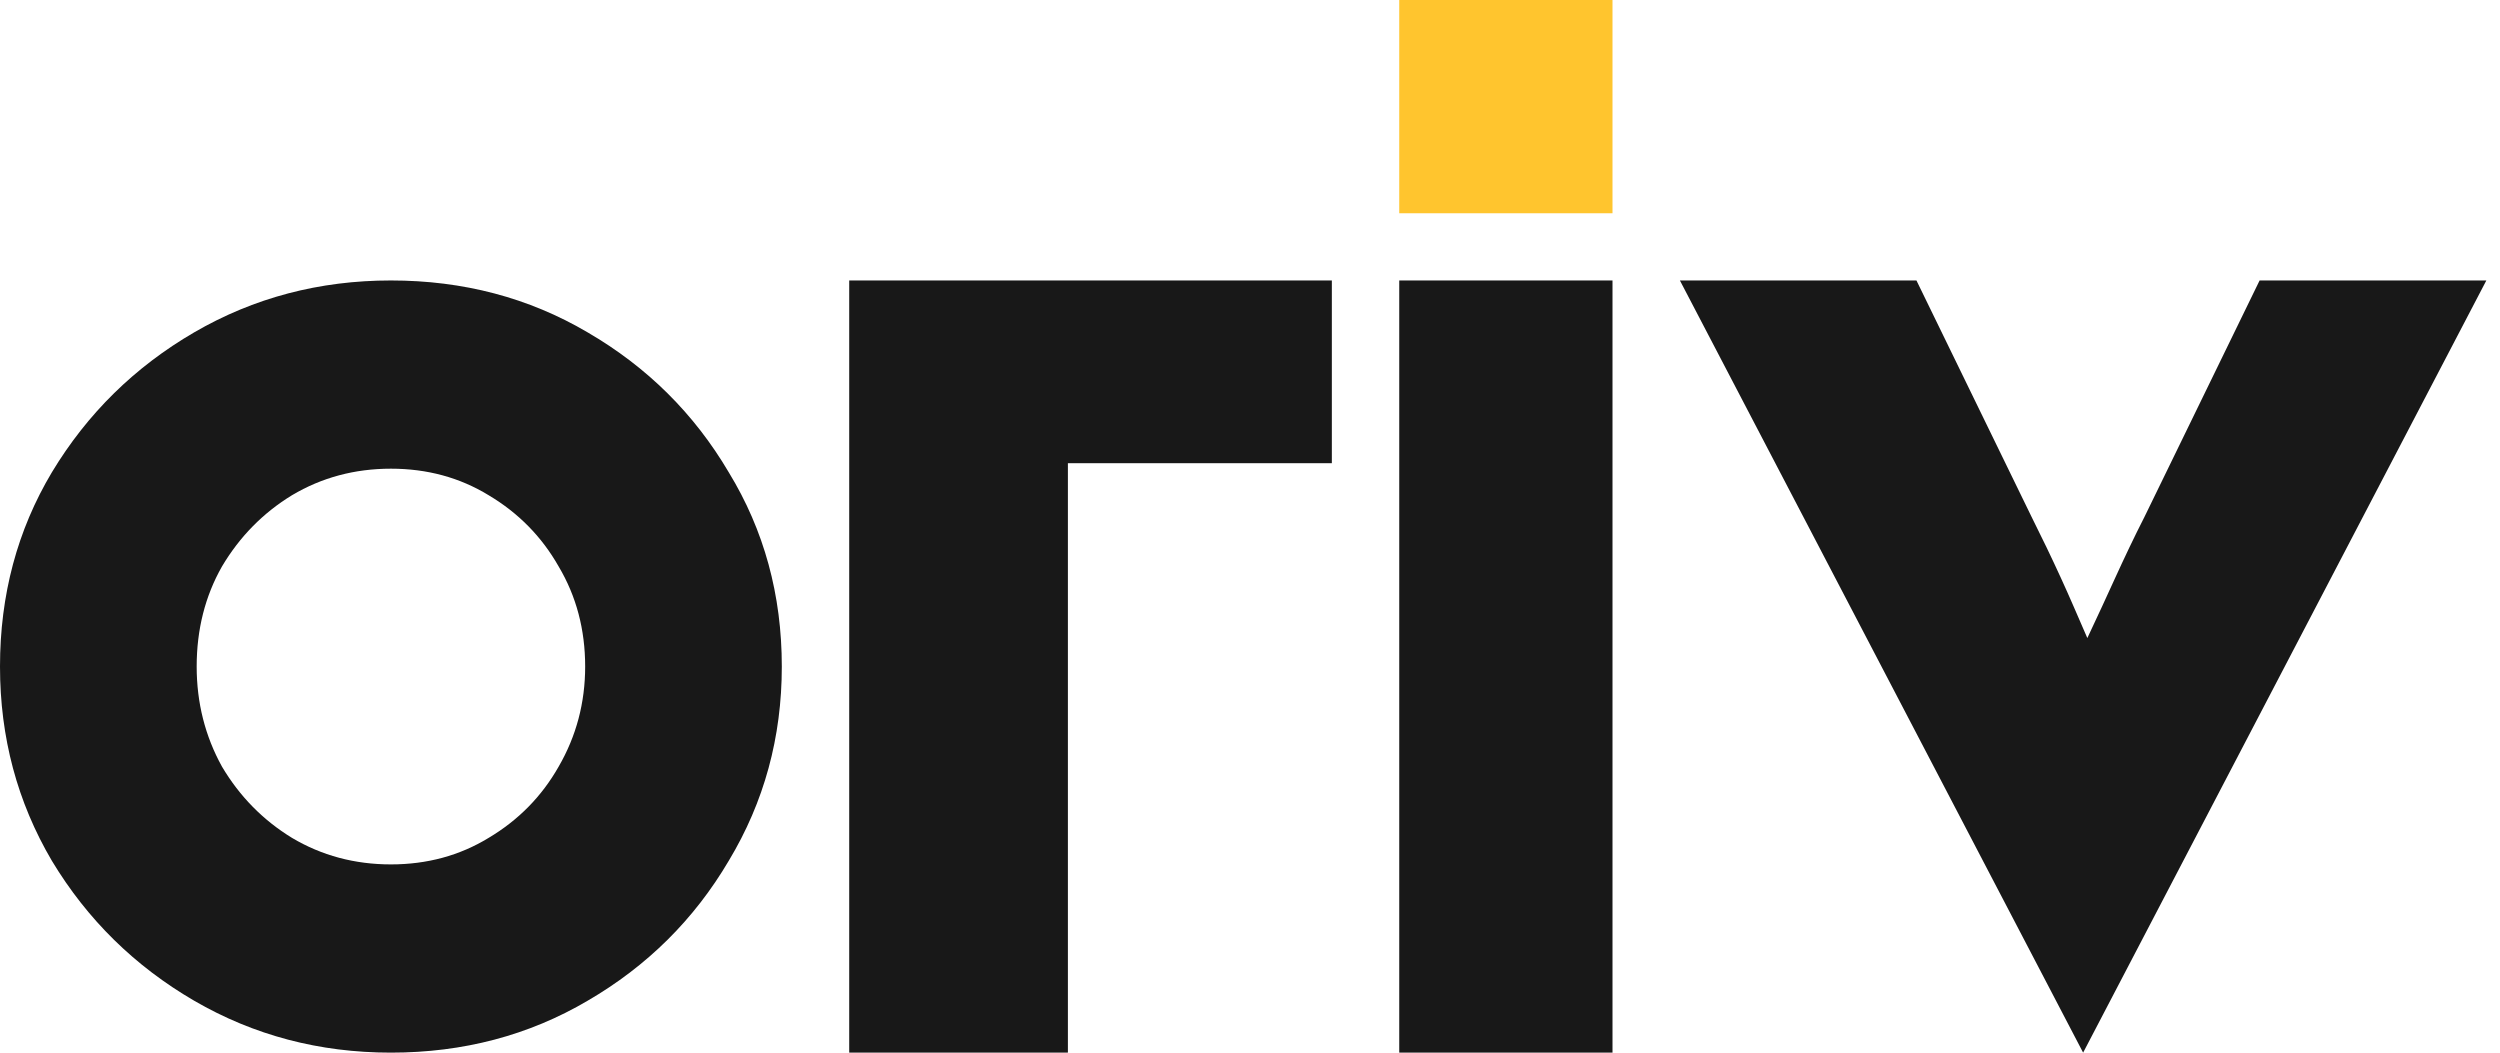
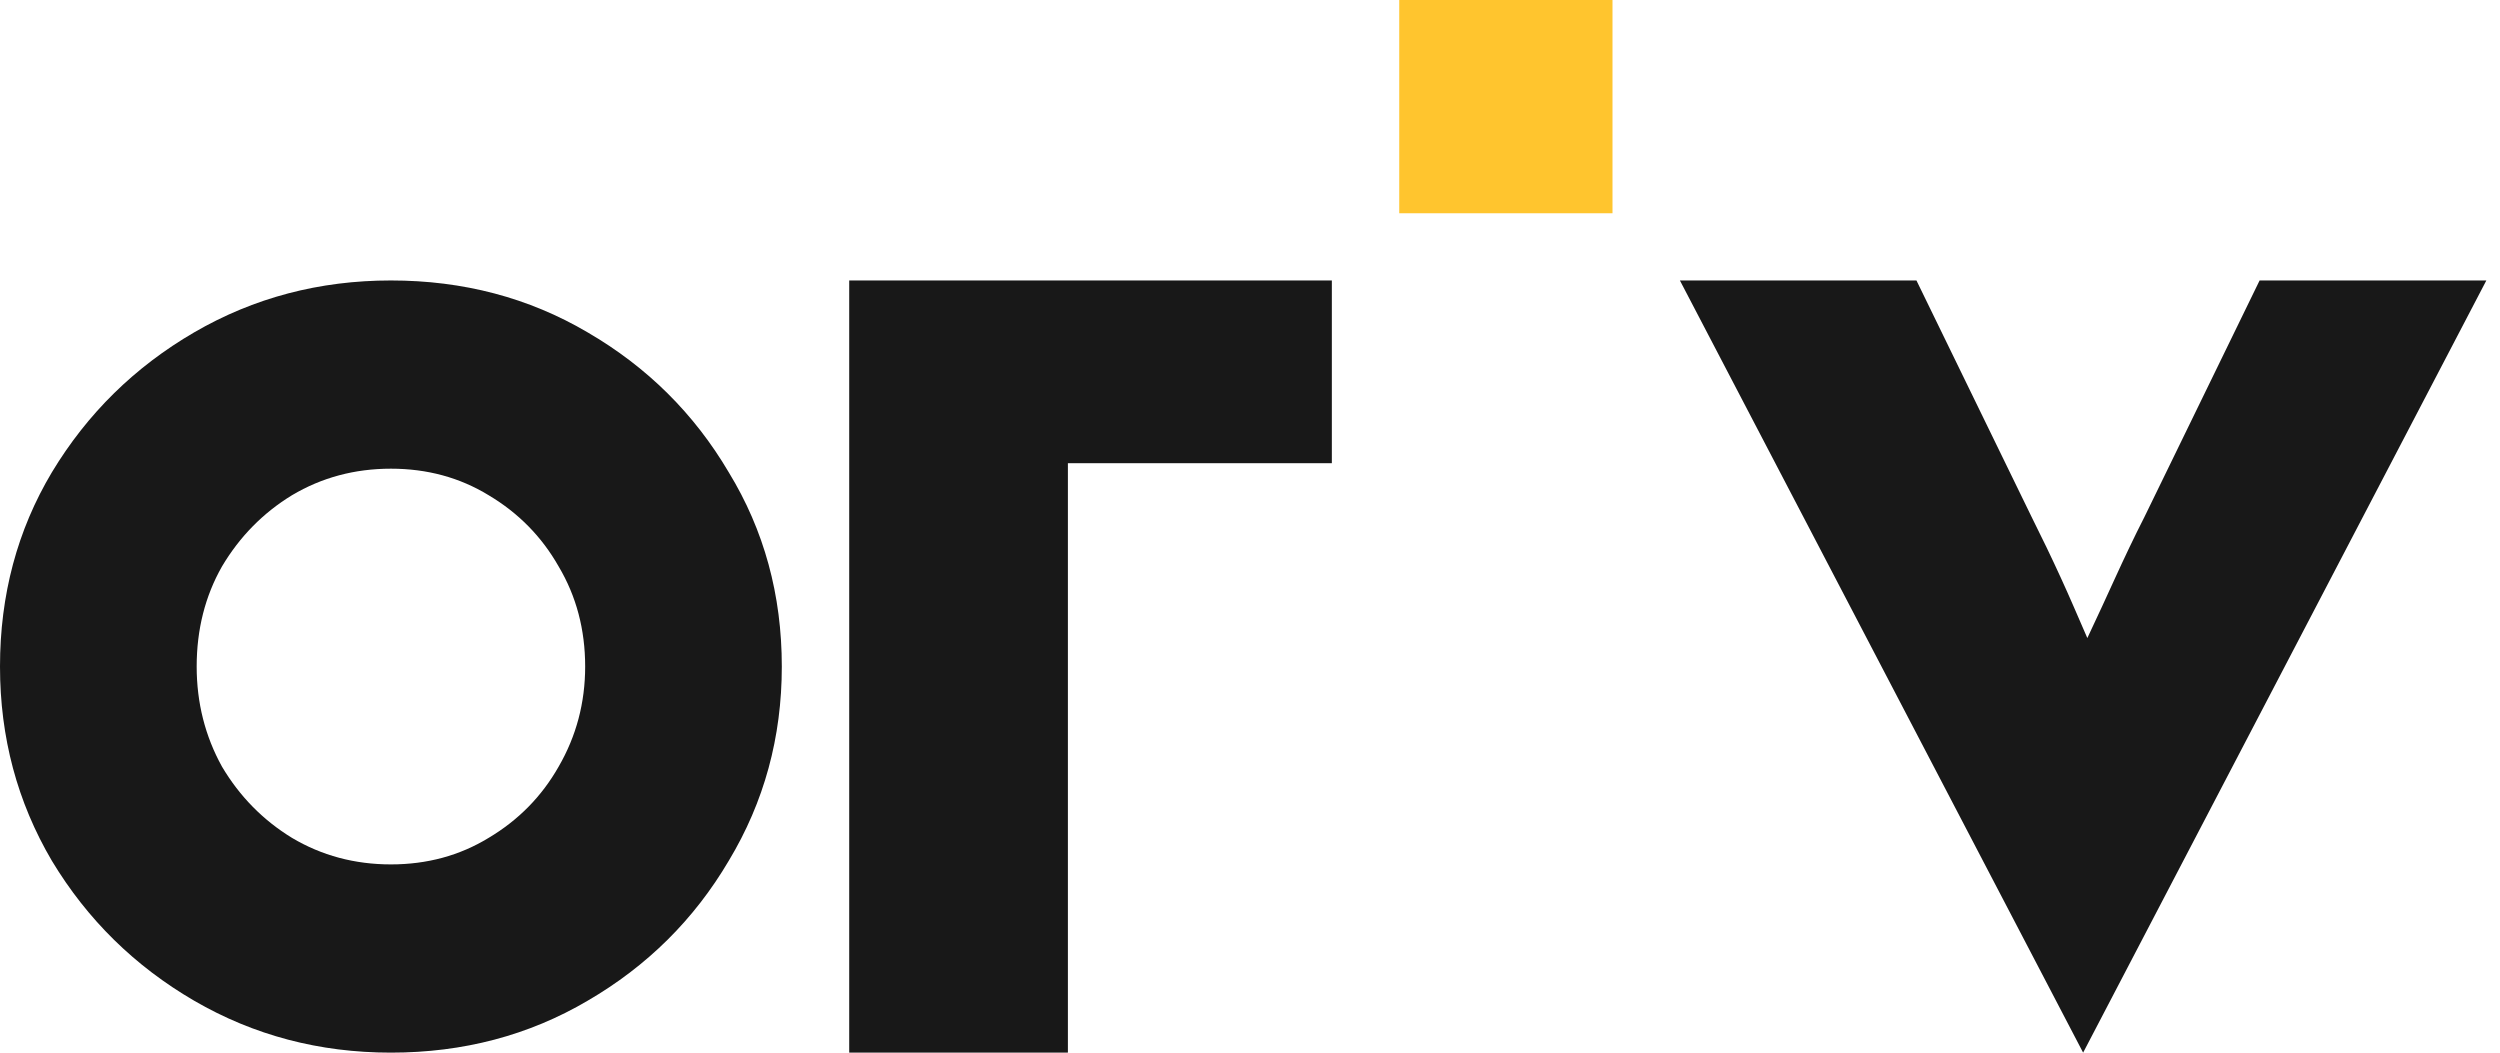
<svg xmlns="http://www.w3.org/2000/svg" width="76" height="32" viewBox="0 0 76 32" fill="none">
  <path d="M63.327 32L51.069 8.526H58.26L61.762 15.717C62.074 16.34 62.364 16.942 62.656 17.58C62.92 18.156 63.117 18.62 63.455 19.397C63.813 18.639 64.023 18.176 64.296 17.58C64.579 16.962 64.863 16.358 65.19 15.717L68.692 8.526H75.585L63.327 32Z" fill="#181818" />
-   <path d="M42.537 32V8.526H49.02V32H42.537Z" fill="#181818" />
  <path d="M11.884 32C9.707 32 7.715 31.474 5.905 30.423C4.096 29.371 2.653 27.953 1.577 26.168C0.526 24.383 0 22.415 0 20.263C0 18.087 0.526 16.119 1.577 14.358C2.653 12.573 4.096 11.155 5.905 10.103C7.715 9.052 9.707 8.526 11.884 8.526C14.084 8.526 16.077 9.052 17.862 10.103C19.672 11.155 21.102 12.573 22.154 14.358C23.229 16.119 23.767 18.087 23.767 20.263C23.767 22.415 23.229 24.383 22.154 26.168C21.102 27.953 19.672 29.371 17.862 30.423C16.077 31.474 14.084 32 11.884 32ZM11.884 26.278C12.984 26.278 13.974 26.009 14.855 25.471C15.759 24.933 16.468 24.212 16.982 23.307C17.52 22.378 17.789 21.363 17.789 20.263C17.789 19.138 17.52 18.123 16.982 17.219C16.468 16.314 15.759 15.593 14.855 15.055C13.974 14.517 12.984 14.248 11.884 14.248C10.783 14.248 9.781 14.517 8.876 15.055C7.996 15.593 7.287 16.314 6.749 17.219C6.235 18.123 5.979 19.138 5.979 20.263C5.979 21.363 6.235 22.378 6.749 23.307C7.287 24.212 7.996 24.933 8.876 25.471C9.781 26.009 10.783 26.278 11.884 26.278Z" fill="#181818" />
  <path d="M25.816 32V8.526C28.758 8.526 31.7 8.526 34.642 8.526C36.026 8.526 38.857 8.526 40.488 8.526V14.082C39.666 14.082 39.456 14.082 38.845 14.082C36.934 14.082 33.589 14.082 32.464 14.082C32.464 15.194 32.464 19.05 32.464 21.398V32H25.816Z" fill="#181818" />
  <rect x="42.537" width="6.483" height="6.483" fill="#FFC52E" />
</svg>